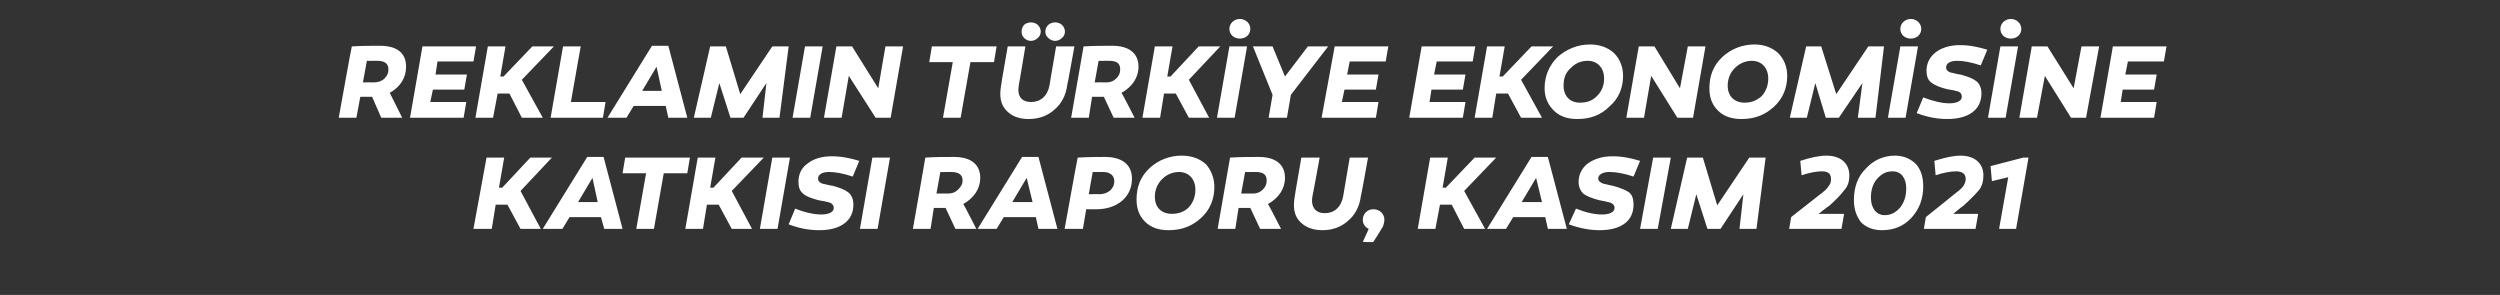
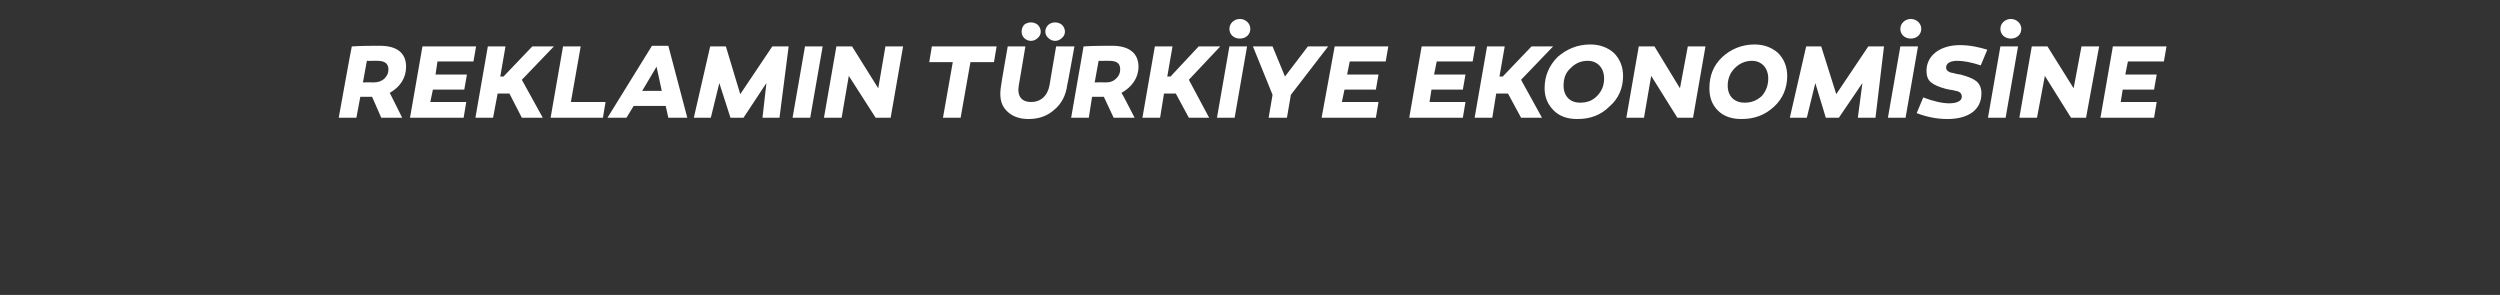
<svg xmlns="http://www.w3.org/2000/svg" version="1.1" width="382.3px" height="45.1px" viewBox="0 -1 382.3 45.1" style="top:-1px">
  <rect x="0" y="-1" width="382.3" height="45.1" fill="#333333" stroke="none" />
  <desc>REKLAMIN T RK YE EKONOM S NE KATKISI RAPORU, KASIM 2021</desc>
  <defs />
  <g id="Polygon58812">
-     <path d="M 75.2 34 L 72.4 34 L 74.4 23.1 L 77.1 23.1 L 76.3 27.7 L 76.8 27.7 L 81.1 23.1 L 84.4 23.1 L 79.6 28.2 L 82.7 34 L 79.6 34 L 77.6 30.3 L 75.8 30.3 L 75.2 34 Z M 86 34 L 83 34 L 89.8 23 L 92.3 23 L 95.2 34 L 92.4 34 L 91.9 32.2 L 87.1 32.2 L 86 34 Z M 88.4 29.9 L 91.4 29.9 L 90.6 26.2 L 88.4 29.9 Z M 100 34 L 97.3 34 L 98.8 25.5 L 95.2 25.5 L 95.6 23.1 L 105.5 23.1 L 105.1 25.5 L 101.5 25.5 L 100 34 Z M 107.5 34 L 104.8 34 L 106.7 23.1 L 109.4 23.1 L 108.6 27.7 L 109.1 27.7 L 113.4 23.1 L 116.8 23.1 L 111.9 28.2 L 115 34 L 111.9 34 L 109.9 30.3 L 108.1 30.3 L 107.5 34 Z M 118.9 34 L 116.2 34 L 118.1 23.1 L 120.8 23.1 L 118.9 34 Z M 130.4 26 C 128.9 25.5 127.7 25.3 126.8 25.3 C 125.7 25.3 125.1 25.7 125.1 26.3 C 125.1 26.7 125.3 26.9 125.8 27.1 C 125.79 27.07 126.7 27.3 126.7 27.3 C 126.7 27.3 127.26 27.42 127.3 27.4 C 128.4 27.7 129.2 28 129.7 28.4 C 130.2 28.8 130.5 29.4 130.5 30.3 C 130.5 32.8 128.5 34.2 125.3 34.2 C 123.7 34.2 122.1 33.9 120.6 33.3 C 120.6 33.3 121.6 30.9 121.6 30.9 C 123.1 31.5 124.5 31.8 125.6 31.8 C 126.8 31.8 127.5 31.4 127.5 30.8 C 127.5 30.3 127.1 30 126.6 29.9 C 126.2 29.8 126.1 29.8 125.6 29.7 C 125.6 29.7 125.1 29.6 125.1 29.6 C 124 29.3 123.2 29 122.8 28.6 C 122.3 28.2 122.1 27.6 122.1 26.8 C 122.1 25.7 122.5 24.7 123.5 24 C 124.4 23.3 125.6 22.9 127.2 22.9 C 128.7 22.9 130.1 23.2 131.4 23.6 C 131.4 23.6 130.4 26 130.4 26 Z M 134.2 34 L 131.5 34 L 133.4 23.1 L 136.1 23.1 L 134.2 34 Z M 144 30.8 L 142.8 30.8 L 142.3 34 L 139.6 34 C 139.6 34 141.52 23.09 141.5 23.1 C 143 23 144.5 23 145.9 23 C 148.4 23 149.9 24.1 149.9 26.2 C 149.9 27.9 148.9 29.3 147.3 30.2 C 147.34 30.16 149.3 34 149.3 34 L 146.1 34 L 144.6 30.8 L 144 30.8 Z M 145 28.6 C 145.6 28.6 146.1 28.4 146.5 28 C 146.9 27.6 147.2 27.2 147.2 26.6 C 147.2 25.7 146.6 25.3 145.4 25.3 C 145.3 25.3 145 25.3 144.6 25.3 C 144.64 25.33 143.8 25.3 143.8 25.3 L 143.2 28.6 C 143.2 28.6 144.97 28.58 145 28.6 Z M 152.4 34 L 149.5 34 L 156.3 23 L 158.8 23 L 161.7 34 L 158.8 34 L 158.4 32.2 L 153.5 32.2 L 152.4 34 Z M 154.8 29.9 L 157.9 29.9 L 157 26.2 L 154.8 29.9 Z M 173.1 26.3 C 173.1 27.7 172.6 28.8 171.6 29.7 C 170.5 30.6 169.2 31 167.6 31 C 167.58 31.02 166.1 31 166.1 31 L 165.6 34 L 162.8 34 C 162.8 34 164.77 23.09 164.8 23.1 C 166.5 23 167.9 23 169 23 C 171.6 23 173.1 24.2 173.1 26.3 Z M 168.1 28.7 C 169.4 28.7 170.4 27.9 170.4 26.7 C 170.4 25.8 169.7 25.3 168.7 25.3 C 168.4 25.3 167.8 25.3 167.1 25.3 C 167.07 25.34 166.5 28.7 166.5 28.7 C 166.5 28.7 168.14 28.67 168.1 28.7 Z M 184.4 24.1 C 185.2 25 185.7 26.2 185.7 27.6 C 185.7 29.5 185 31.1 183.7 32.3 C 182.3 33.6 180.7 34.2 178.7 34.2 C 177.2 34.2 176 33.8 175.1 32.9 C 174.2 32 173.8 30.9 173.8 29.5 C 173.8 27.6 174.4 26 175.8 24.7 C 177.1 23.5 178.8 22.8 180.7 22.8 C 182.3 22.8 183.5 23.3 184.4 24.1 Z M 181.8 30.7 C 182.5 29.9 182.8 29 182.8 28 C 182.8 26.4 181.8 25.3 180.3 25.3 C 179.3 25.3 178.4 25.7 177.7 26.4 C 177 27.1 176.6 28 176.6 29.1 C 176.6 30.7 177.6 31.7 179.2 31.7 C 180.2 31.7 181.1 31.4 181.8 30.7 Z M 190.6 30.8 L 189.4 30.8 L 188.9 34 L 186.2 34 C 186.2 34 188.11 23.09 188.1 23.1 C 189.6 23 191.1 23 192.5 23 C 195 23 196.5 24.1 196.5 26.2 C 196.5 27.9 195.5 29.3 193.9 30.2 C 193.93 30.16 195.9 34 195.9 34 L 192.7 34 L 191.2 30.8 L 190.6 30.8 Z M 191.6 28.6 C 192.2 28.6 192.7 28.4 193.1 28 C 193.5 27.6 193.7 27.2 193.7 26.6 C 193.7 25.7 193.2 25.3 192 25.3 C 191.9 25.3 191.6 25.3 191.2 25.3 C 191.23 25.33 190.4 25.3 190.4 25.3 L 189.8 28.6 C 189.8 28.6 191.57 28.58 191.6 28.6 Z M 208.1 29 C 207.9 30.6 207.2 31.9 206.1 32.8 C 205.1 33.7 203.8 34.2 202.2 34.2 C 200.7 34.2 199.5 33.7 198.7 32.8 C 197.9 31.9 197.7 30.7 198 29 C 197.97 29.04 199 23.1 199 23.1 L 201.8 23.1 C 201.8 23.1 200.72 29.04 200.7 29 C 200.4 30.7 201.2 31.6 202.6 31.6 C 204 31.6 205.1 30.7 205.4 29 C 205.39 29.04 206.4 23.1 206.4 23.1 L 209.2 23.1 C 209.2 23.1 208.14 29.04 208.1 29 Z M 209.3 34 C 208.7 33.7 208.4 33.2 208.4 32.6 C 208.4 31.7 209.1 31 210 31 C 211 31 211.7 31.7 211.7 32.6 C 211.7 32.9 211.6 33.3 211.5 33.6 C 211.3 33.9 210.8 34.8 210 36 C 210.05 36.05 208.4 36 208.4 36 C 208.4 36 209.33 33.97 209.3 34 Z M 219.5 34 L 216.8 34 L 218.7 23.1 L 221.4 23.1 L 220.6 27.7 L 221.1 27.7 L 225.5 23.1 L 228.8 23.1 L 223.9 28.2 L 227.1 34 L 223.9 34 L 222 30.3 L 220.2 30.3 L 219.5 34 Z M 230.3 34 L 227.4 34 L 234.2 23 L 236.7 23 L 239.6 34 L 236.7 34 L 236.3 32.2 L 231.4 32.2 L 230.3 34 Z M 232.7 29.9 L 235.8 29.9 L 234.9 26.2 L 232.7 29.9 Z M 249.8 26 C 248.3 25.5 247.1 25.3 246.1 25.3 C 245.1 25.3 244.4 25.7 244.4 26.3 C 244.4 26.7 244.7 26.9 245.2 27.1 C 245.17 27.07 246.1 27.3 246.1 27.3 C 246.1 27.3 246.64 27.42 246.6 27.4 C 247.7 27.7 248.5 28 249.1 28.4 C 249.6 28.8 249.8 29.4 249.8 30.3 C 249.8 32.8 247.9 34.2 244.6 34.2 C 243.1 34.2 241.5 33.9 239.9 33.3 C 239.9 33.3 241 30.9 241 30.9 C 242.5 31.5 243.8 31.8 245 31.8 C 246.2 31.8 246.9 31.4 246.9 30.8 C 246.9 30.3 246.5 30 245.9 29.9 C 245.6 29.8 245.4 29.8 245 29.7 C 245 29.7 244.5 29.6 244.5 29.6 C 243.4 29.3 242.6 29 242.1 28.6 C 241.7 28.2 241.4 27.6 241.4 26.8 C 241.4 25.7 241.9 24.7 242.8 24 C 243.8 23.3 245 22.9 246.6 22.9 C 248.1 22.9 249.5 23.2 250.8 23.6 C 250.8 23.6 249.8 26 249.8 26 Z M 253.5 34 L 250.8 34 L 252.8 23.1 L 255.5 23.1 L 253.5 34 Z M 263.1 34 L 261.1 34 L 259.4 28.7 L 258.1 34 L 255.5 34 L 258 23.1 L 260.4 23.1 L 262.6 30.4 L 267.5 23.1 L 270 23.1 L 268.6 34 L 266 34 L 266.6 28.7 L 263.1 34 Z M 273.6 34 L 273.9 32.2 C 273.9 32.2 278.12 28.88 278.1 28.9 C 278.9 28.3 279.4 27.9 279.6 27.5 C 279.9 27.2 280 26.8 280 26.4 C 280 25.6 279.6 25.2 278.6 25.2 C 277.8 25.2 276.7 25.4 275.5 25.8 C 275.5 25.8 275.3 23.6 275.3 23.6 C 276.8 23.1 278.2 22.8 279.3 22.8 C 281.6 22.8 282.8 24.1 282.8 25.8 C 282.8 26.7 282.6 27.5 282 28.1 C 281.5 28.8 280.7 29.6 279.7 30.5 C 279.66 30.46 278.1 31.7 278.1 31.7 L 282 31.7 L 281.6 34 L 273.6 34 Z M 293 24.1 C 293.7 24.9 294.1 26 294.1 27.5 C 294.1 29.4 293.5 31 292.3 32.3 C 291.1 33.6 289.6 34.2 287.8 34.2 C 286.5 34.2 285.4 33.8 284.6 33 C 283.9 32.1 283.5 31 283.5 29.6 C 283.5 27.6 284.1 26 285.3 24.8 C 286.5 23.5 288 22.8 289.8 22.8 C 291.1 22.8 292.2 23.3 293 24.1 Z M 290.6 30.7 C 291.2 29.9 291.5 29 291.5 27.8 C 291.5 26.2 290.7 25.2 289.4 25.2 C 288.4 25.2 287.7 25.6 287 26.4 C 286.4 27.1 286.1 28.1 286.1 29.2 C 286.1 30.8 286.9 31.9 288.2 31.9 C 289.2 31.9 289.9 31.5 290.6 30.7 Z M 294.2 34 L 294.5 32.2 C 294.5 32.2 298.64 28.88 298.6 28.9 C 299.4 28.3 299.9 27.9 300.2 27.5 C 300.4 27.2 300.6 26.8 300.6 26.4 C 300.6 25.6 300.1 25.2 299.1 25.2 C 298.3 25.2 297.2 25.4 296 25.8 C 296 25.8 295.8 23.6 295.8 23.6 C 297.4 23.1 298.7 22.8 299.8 22.8 C 302.1 22.8 303.3 24.1 303.3 25.8 C 303.3 26.7 303.1 27.5 302.6 28.1 C 302 28.8 301.2 29.6 300.2 30.5 C 300.17 30.46 298.7 31.7 298.7 31.7 L 302.5 31.7 L 302.1 34 L 294.2 34 Z M 305.7 34 L 307.1 26.1 L 304.6 26.7 L 304.4 24.4 L 309.4 23.1 L 310.2 23.1 L 308.3 34 L 305.7 34 Z " stroke="none" fill="#fff" />
-   </g>
+     </g>
  <g id="Polygon58811">
    <path d="M 56.2 13.8 L 55.1 13.8 L 54.5 17 L 51.8 17 C 51.8 17 53.76 6.09 53.8 6.1 C 55.3 6 56.7 6 58.1 6 C 60.7 6 62.1 7.1 62.1 9.2 C 62.1 10.9 61.2 12.3 59.6 13.2 C 59.59 13.16 61.5 17 61.5 17 L 58.3 17 L 56.9 13.8 L 56.2 13.8 Z M 57.2 11.6 C 57.8 11.6 58.4 11.4 58.8 11 C 59.2 10.6 59.4 10.2 59.4 9.6 C 59.4 8.7 58.8 8.3 57.7 8.3 C 57.5 8.3 57.3 8.3 56.9 8.3 C 56.88 8.33 56.1 8.3 56.1 8.3 L 55.5 11.6 C 55.5 11.6 57.22 11.58 57.2 11.6 Z M 71.4 10.4 L 71 12.7 L 66.2 12.7 L 65.8 14.6 L 71.3 14.6 L 70.9 17 L 62.7 17 L 64.6 6.1 L 72.8 6.1 L 72.4 8.4 L 66.9 8.4 L 66.6 10.4 L 71.4 10.4 Z M 75.4 17 L 72.7 17 L 74.6 6.1 L 77.3 6.1 L 76.5 10.7 L 77 10.7 L 81.4 6.1 L 84.7 6.1 L 79.8 11.2 L 83 17 L 79.8 17 L 77.9 13.3 L 76.1 13.3 L 75.4 17 Z M 84.2 17 L 86.1 6.1 L 88.8 6.1 L 87.3 14.6 L 92.6 14.6 L 92.2 17 L 84.2 17 Z M 95.8 17 L 92.9 17 L 99.7 6 L 102.2 6 L 105.1 17 L 102.2 17 L 101.8 15.2 L 96.9 15.2 L 95.8 17 Z M 98.2 12.9 L 101.2 12.9 L 100.4 9.2 L 98.2 12.9 Z M 113.7 17 L 111.7 17 L 110 11.7 L 108.7 17 L 106.1 17 L 108.6 6.1 L 111 6.1 L 113.2 13.4 L 118.1 6.1 L 120.6 6.1 L 119.2 17 L 116.6 17 L 117.2 11.7 L 113.7 17 Z M 123.9 17 L 121.2 17 L 123.1 6.1 L 125.8 6.1 L 123.9 17 Z M 136.2 17 L 133.9 17 L 129.8 10.6 L 128.7 17 L 126 17 L 127.9 6.1 L 130.3 6.1 L 134.3 12.5 L 135.4 6.1 L 138.1 6.1 L 136.2 17 Z M 146.9 17 L 144.2 17 L 145.7 8.5 L 142.1 8.5 L 142.5 6.1 L 152.4 6.1 L 152 8.5 L 148.4 8.5 L 146.9 17 Z M 156.6 4.8 C 156.1 4.3 156.1 3.4 156.6 2.8 C 157.2 2.3 158.1 2.3 158.7 2.8 C 159.3 3.4 159.3 4.3 158.7 4.8 C 158.1 5.4 157.2 5.4 156.6 4.8 Z M 160.3 4.8 C 159.7 4.3 159.7 3.4 160.3 2.8 C 160.9 2.3 161.8 2.3 162.4 2.8 C 163 3.4 163 4.3 162.4 4.8 C 161.8 5.4 160.9 5.4 160.3 4.8 Z M 163.2 12 C 163 13.6 162.3 14.9 161.2 15.8 C 160.2 16.7 158.9 17.2 157.3 17.2 C 155.7 17.2 154.6 16.7 153.8 15.8 C 153 14.9 152.8 13.7 153.1 12 C 153.06 12.04 154.1 6.1 154.1 6.1 L 156.8 6.1 C 156.8 6.1 155.81 12.04 155.8 12 C 155.5 13.7 156.2 14.6 157.7 14.6 C 159.1 14.6 160.2 13.7 160.5 12 C 160.48 12.04 161.5 6.1 161.5 6.1 L 164.3 6.1 C 164.3 6.1 163.23 12.04 163.2 12 Z M 168.2 13.8 L 167 13.8 L 166.5 17 L 163.8 17 C 163.8 17 165.71 6.09 165.7 6.1 C 167.2 6 168.7 6 170.1 6 C 172.6 6 174.1 7.1 174.1 9.2 C 174.1 10.9 173.1 12.3 171.5 13.2 C 171.54 13.16 173.5 17 173.5 17 L 170.3 17 L 168.8 13.8 L 168.2 13.8 Z M 169.2 11.6 C 169.8 11.6 170.3 11.4 170.7 11 C 171.1 10.6 171.3 10.2 171.3 9.6 C 171.3 8.7 170.8 8.3 169.6 8.3 C 169.5 8.3 169.2 8.3 168.8 8.3 C 168.83 8.33 168 8.3 168 8.3 L 167.4 11.6 C 167.4 11.6 169.17 11.58 169.2 11.6 Z M 177.4 17 L 174.7 17 L 176.6 6.1 L 179.3 6.1 L 178.5 10.7 L 179 10.7 L 183.3 6.1 L 186.6 6.1 L 181.8 11.2 L 184.9 17 L 181.8 17 L 179.8 13.3 L 178 13.3 L 177.4 17 Z M 189.6 1.9 C 190.5 1.9 191.2 2.6 191.2 3.4 C 191.2 4.3 190.5 4.9 189.6 4.9 C 188.7 4.9 188 4.3 188 3.4 C 188 2.6 188.7 1.9 189.6 1.9 Z M 188.8 17 L 186.1 17 L 188 6.1 L 190.7 6.1 L 188.8 17 Z M 191.6 6.1 L 194.6 6.1 L 196.5 10.7 L 200 6.1 L 203.1 6.1 L 197.4 13.5 L 196.8 17 L 194 17 L 194.6 13.5 L 191.6 6.1 Z M 210.8 10.4 L 210.4 12.7 L 205.6 12.7 L 205.2 14.6 L 210.8 14.6 L 210.4 17 L 202.1 17 L 204.1 6.1 L 212.3 6.1 L 211.9 8.4 L 206.4 8.4 L 206 10.4 L 210.8 10.4 Z M 224.1 10.4 L 223.7 12.7 L 218.9 12.7 L 218.6 14.6 L 224.1 14.6 L 223.7 17 L 215.5 17 L 217.4 6.1 L 225.6 6.1 L 225.2 8.4 L 219.7 8.4 L 219.3 10.4 L 224.1 10.4 Z M 228.2 17 L 225.5 17 L 227.4 6.1 L 230.1 6.1 L 229.3 10.7 L 229.8 10.7 L 234.2 6.1 L 237.5 6.1 L 232.6 11.2 L 235.8 17 L 232.6 17 L 230.6 13.3 L 228.8 13.3 L 228.2 17 Z M 246.8 7.1 C 247.7 8 248.2 9.2 248.2 10.6 C 248.2 12.5 247.5 14.1 246.1 15.3 C 244.8 16.6 243.2 17.2 241.2 17.2 C 239.7 17.2 238.5 16.8 237.6 15.9 C 236.7 15 236.2 13.9 236.2 12.5 C 236.2 10.6 236.9 9 238.2 7.7 C 239.6 6.5 241.2 5.8 243.2 5.8 C 244.7 5.8 245.9 6.3 246.8 7.1 Z M 244.2 13.7 C 245 12.9 245.3 12 245.3 11 C 245.3 9.4 244.3 8.3 242.8 8.3 C 241.7 8.3 240.9 8.7 240.2 9.4 C 239.4 10.1 239.1 11 239.1 12.1 C 239.1 13.7 240.1 14.7 241.6 14.7 C 242.7 14.7 243.5 14.4 244.2 13.7 Z M 258.9 17 L 256.5 17 L 252.5 10.6 L 251.4 17 L 248.7 17 L 250.6 6.1 L 253 6.1 L 256.9 12.5 L 258.1 6.1 L 260.8 6.1 L 258.9 17 Z M 271.9 7.1 C 272.8 8 273.3 9.2 273.3 10.6 C 273.3 12.5 272.6 14.1 271.3 15.3 C 269.9 16.6 268.3 17.2 266.3 17.2 C 264.8 17.2 263.6 16.8 262.7 15.9 C 261.8 15 261.4 13.9 261.4 12.5 C 261.4 10.6 262 9 263.4 7.7 C 264.7 6.5 266.4 5.8 268.3 5.8 C 269.8 5.8 271 6.3 271.9 7.1 Z M 269.4 13.7 C 270.1 12.9 270.4 12 270.4 11 C 270.4 9.4 269.4 8.3 267.9 8.3 C 266.9 8.3 266 8.7 265.3 9.4 C 264.6 10.1 264.2 11 264.2 12.1 C 264.2 13.7 265.2 14.7 266.8 14.7 C 267.8 14.7 268.6 14.4 269.4 13.7 Z M 281.2 17 L 279.2 17 L 277.6 11.7 L 276.3 17 L 273.7 17 L 276.2 6.1 L 278.5 6.1 L 280.8 13.4 L 285.7 6.1 L 288.1 6.1 L 286.8 17 L 284.1 17 L 284.8 11.7 L 281.2 17 Z M 292.2 1.9 C 293.1 1.9 293.8 2.6 293.8 3.4 C 293.8 4.3 293.1 4.9 292.2 4.9 C 291.3 4.9 290.6 4.3 290.6 3.4 C 290.6 2.6 291.3 1.9 292.2 1.9 Z M 291.4 17 L 288.7 17 L 290.6 6.1 L 293.3 6.1 L 291.4 17 Z M 302.9 9 C 301.4 8.5 300.2 8.3 299.3 8.3 C 298.2 8.3 297.6 8.7 297.6 9.3 C 297.6 9.7 297.8 9.9 298.3 10.1 C 298.32 10.07 299.2 10.3 299.2 10.3 C 299.2 10.3 299.79 10.42 299.8 10.4 C 300.9 10.7 301.7 11 302.2 11.4 C 302.7 11.8 303 12.4 303 13.3 C 303 15.8 301 17.2 297.8 17.2 C 296.2 17.2 294.7 16.9 293.1 16.3 C 293.1 16.3 294.1 13.9 294.1 13.9 C 295.7 14.5 297 14.8 298.1 14.8 C 299.3 14.8 300 14.4 300 13.8 C 300 13.3 299.7 13 299.1 12.9 C 298.8 12.8 298.6 12.8 298.1 12.7 C 298.1 12.7 297.6 12.6 297.6 12.6 C 296.5 12.3 295.8 12 295.3 11.6 C 294.8 11.2 294.6 10.6 294.6 9.8 C 294.6 8.7 295.1 7.7 296 7 C 296.9 6.3 298.2 5.9 299.7 5.9 C 301.2 5.9 302.6 6.2 303.9 6.6 C 303.9 6.6 302.9 9 302.9 9 Z M 307.5 1.9 C 308.4 1.9 309.1 2.6 309.1 3.4 C 309.1 4.3 308.4 4.9 307.5 4.9 C 306.6 4.9 305.9 4.3 305.9 3.4 C 305.9 2.6 306.6 1.9 307.5 1.9 Z M 306.7 17 L 304 17 L 305.9 6.1 L 308.6 6.1 L 306.7 17 Z M 319 17 L 316.7 17 L 312.7 10.6 L 311.5 17 L 308.8 17 L 310.7 6.1 L 313.1 6.1 L 317.1 12.5 L 318.3 6.1 L 321 6.1 L 319 17 Z M 329.8 10.4 L 329.4 12.7 L 324.6 12.7 L 324.3 14.6 L 329.8 14.6 L 329.4 17 L 321.2 17 L 323.1 6.1 L 331.3 6.1 L 330.9 8.4 L 325.4 8.4 L 325 10.4 L 329.8 10.4 Z " stroke="none" fill="#fff" />
  </g>
</svg>